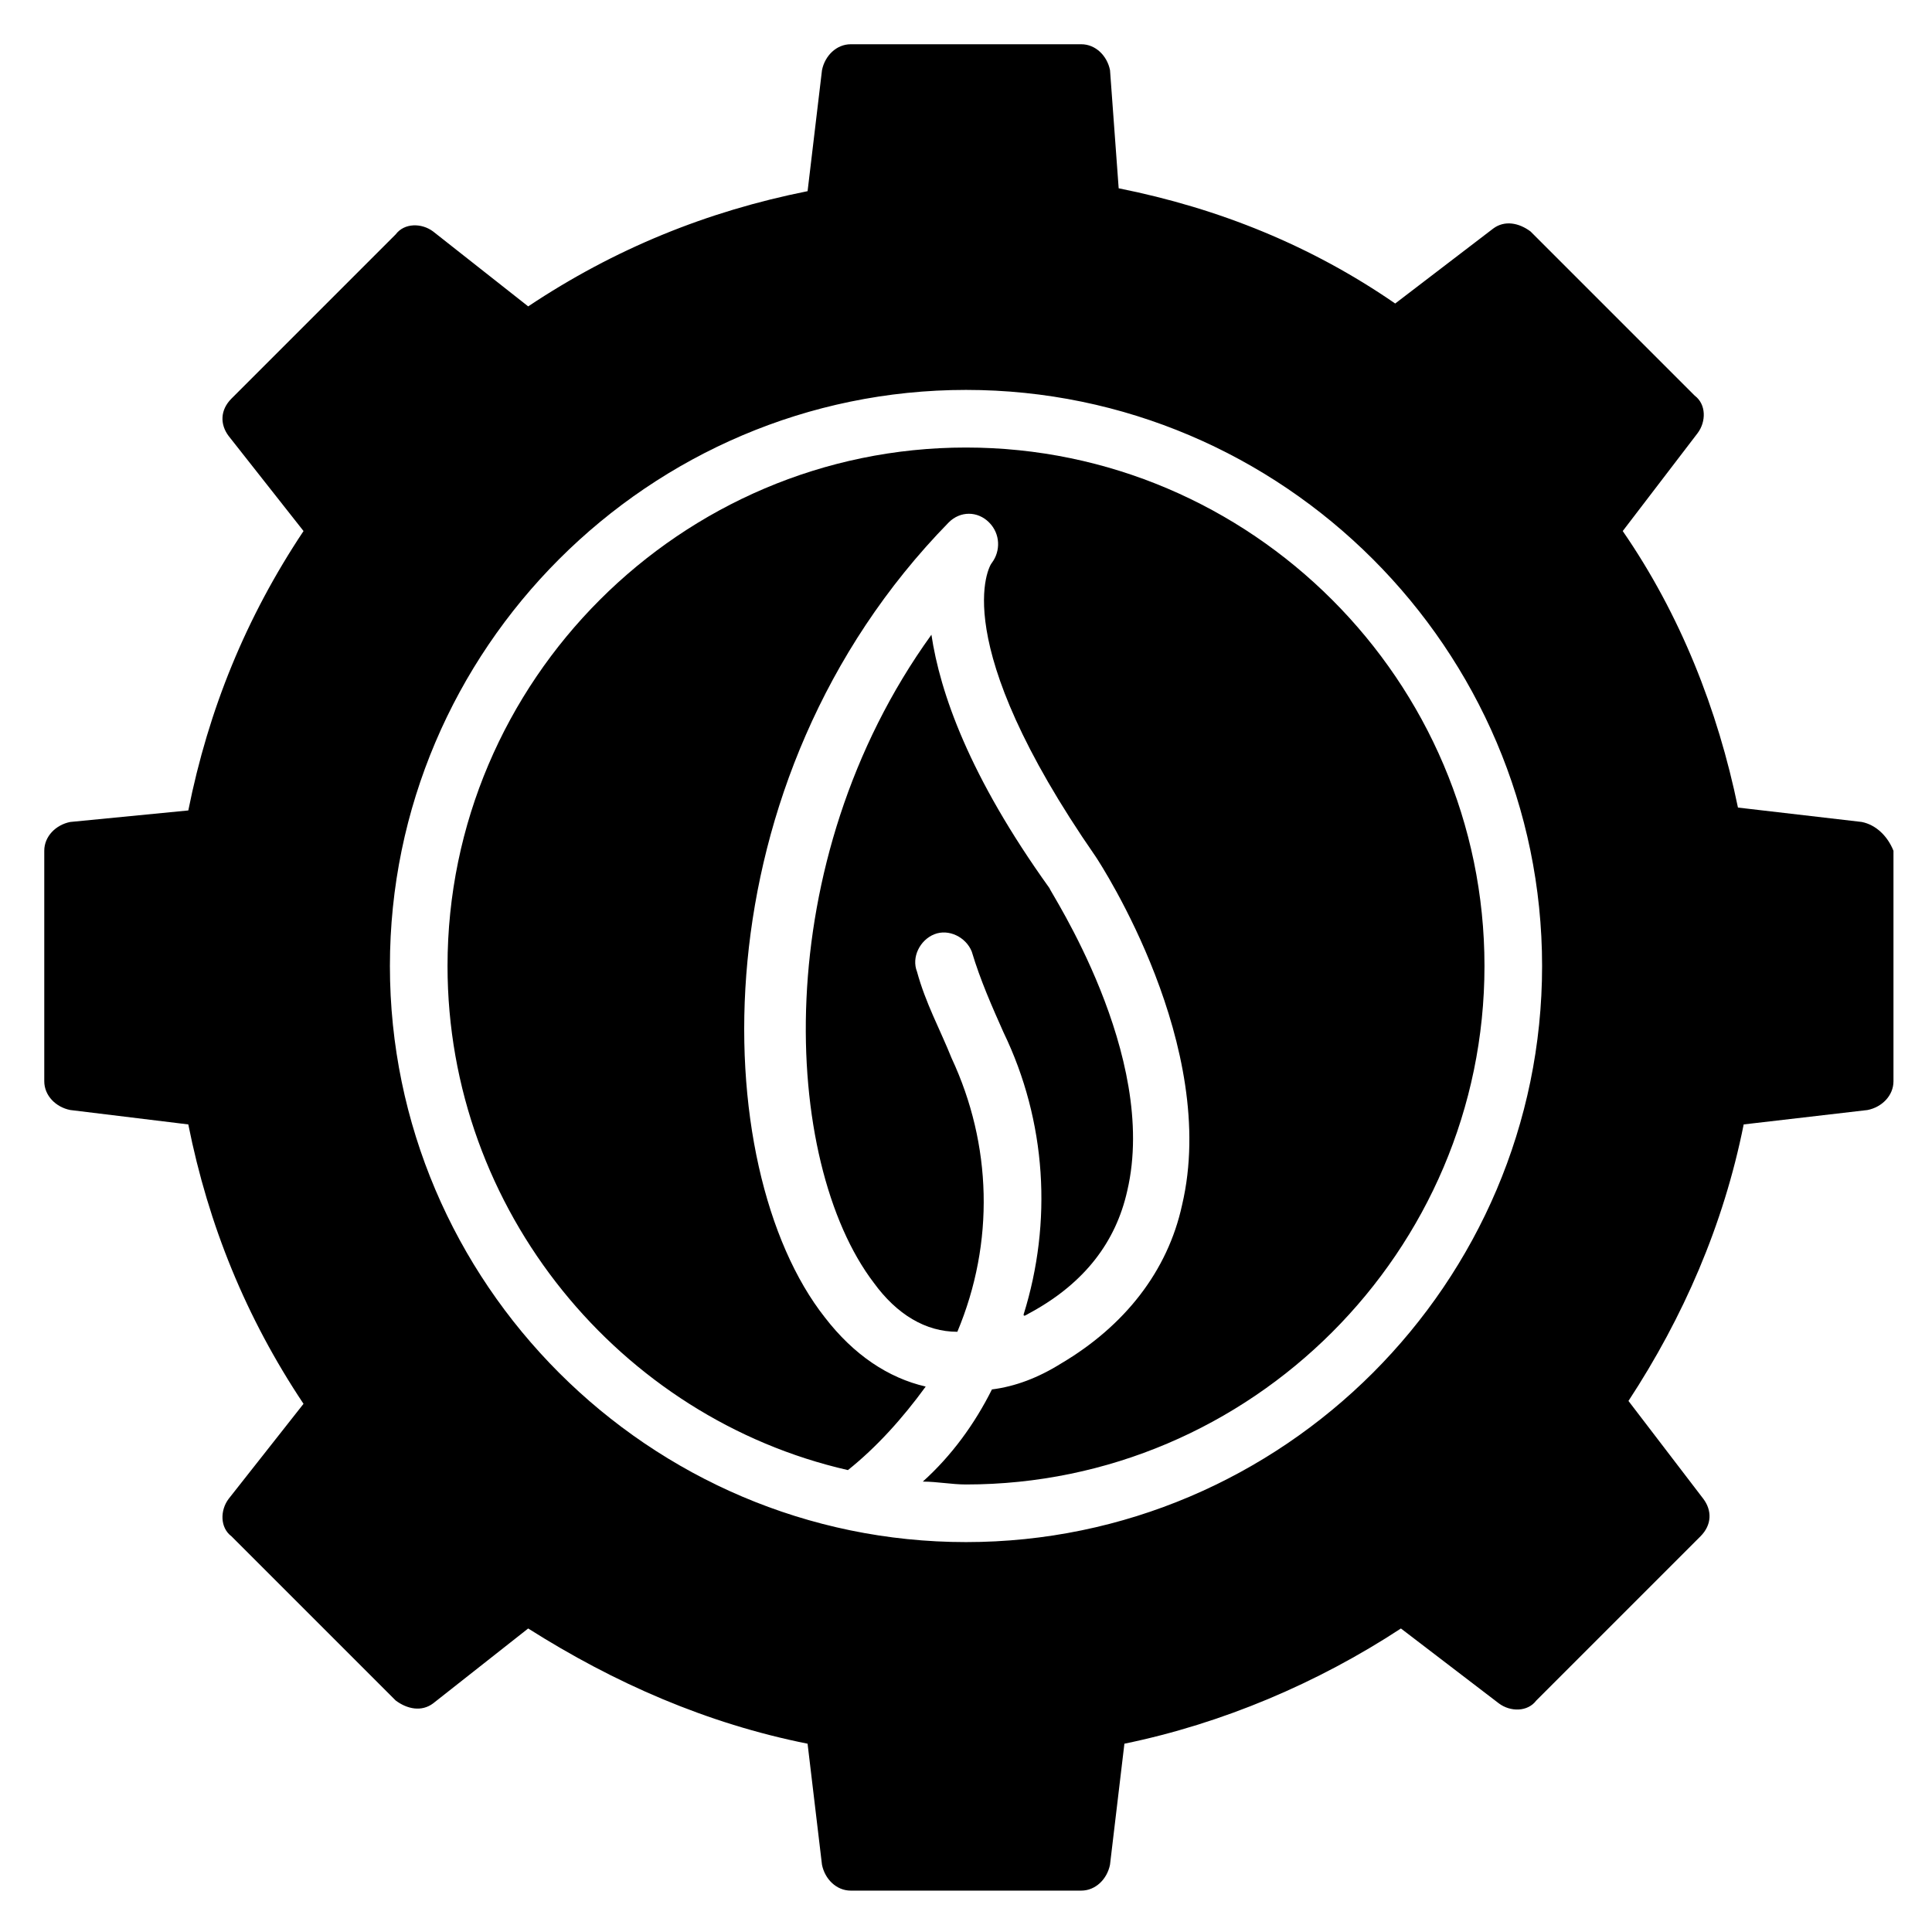
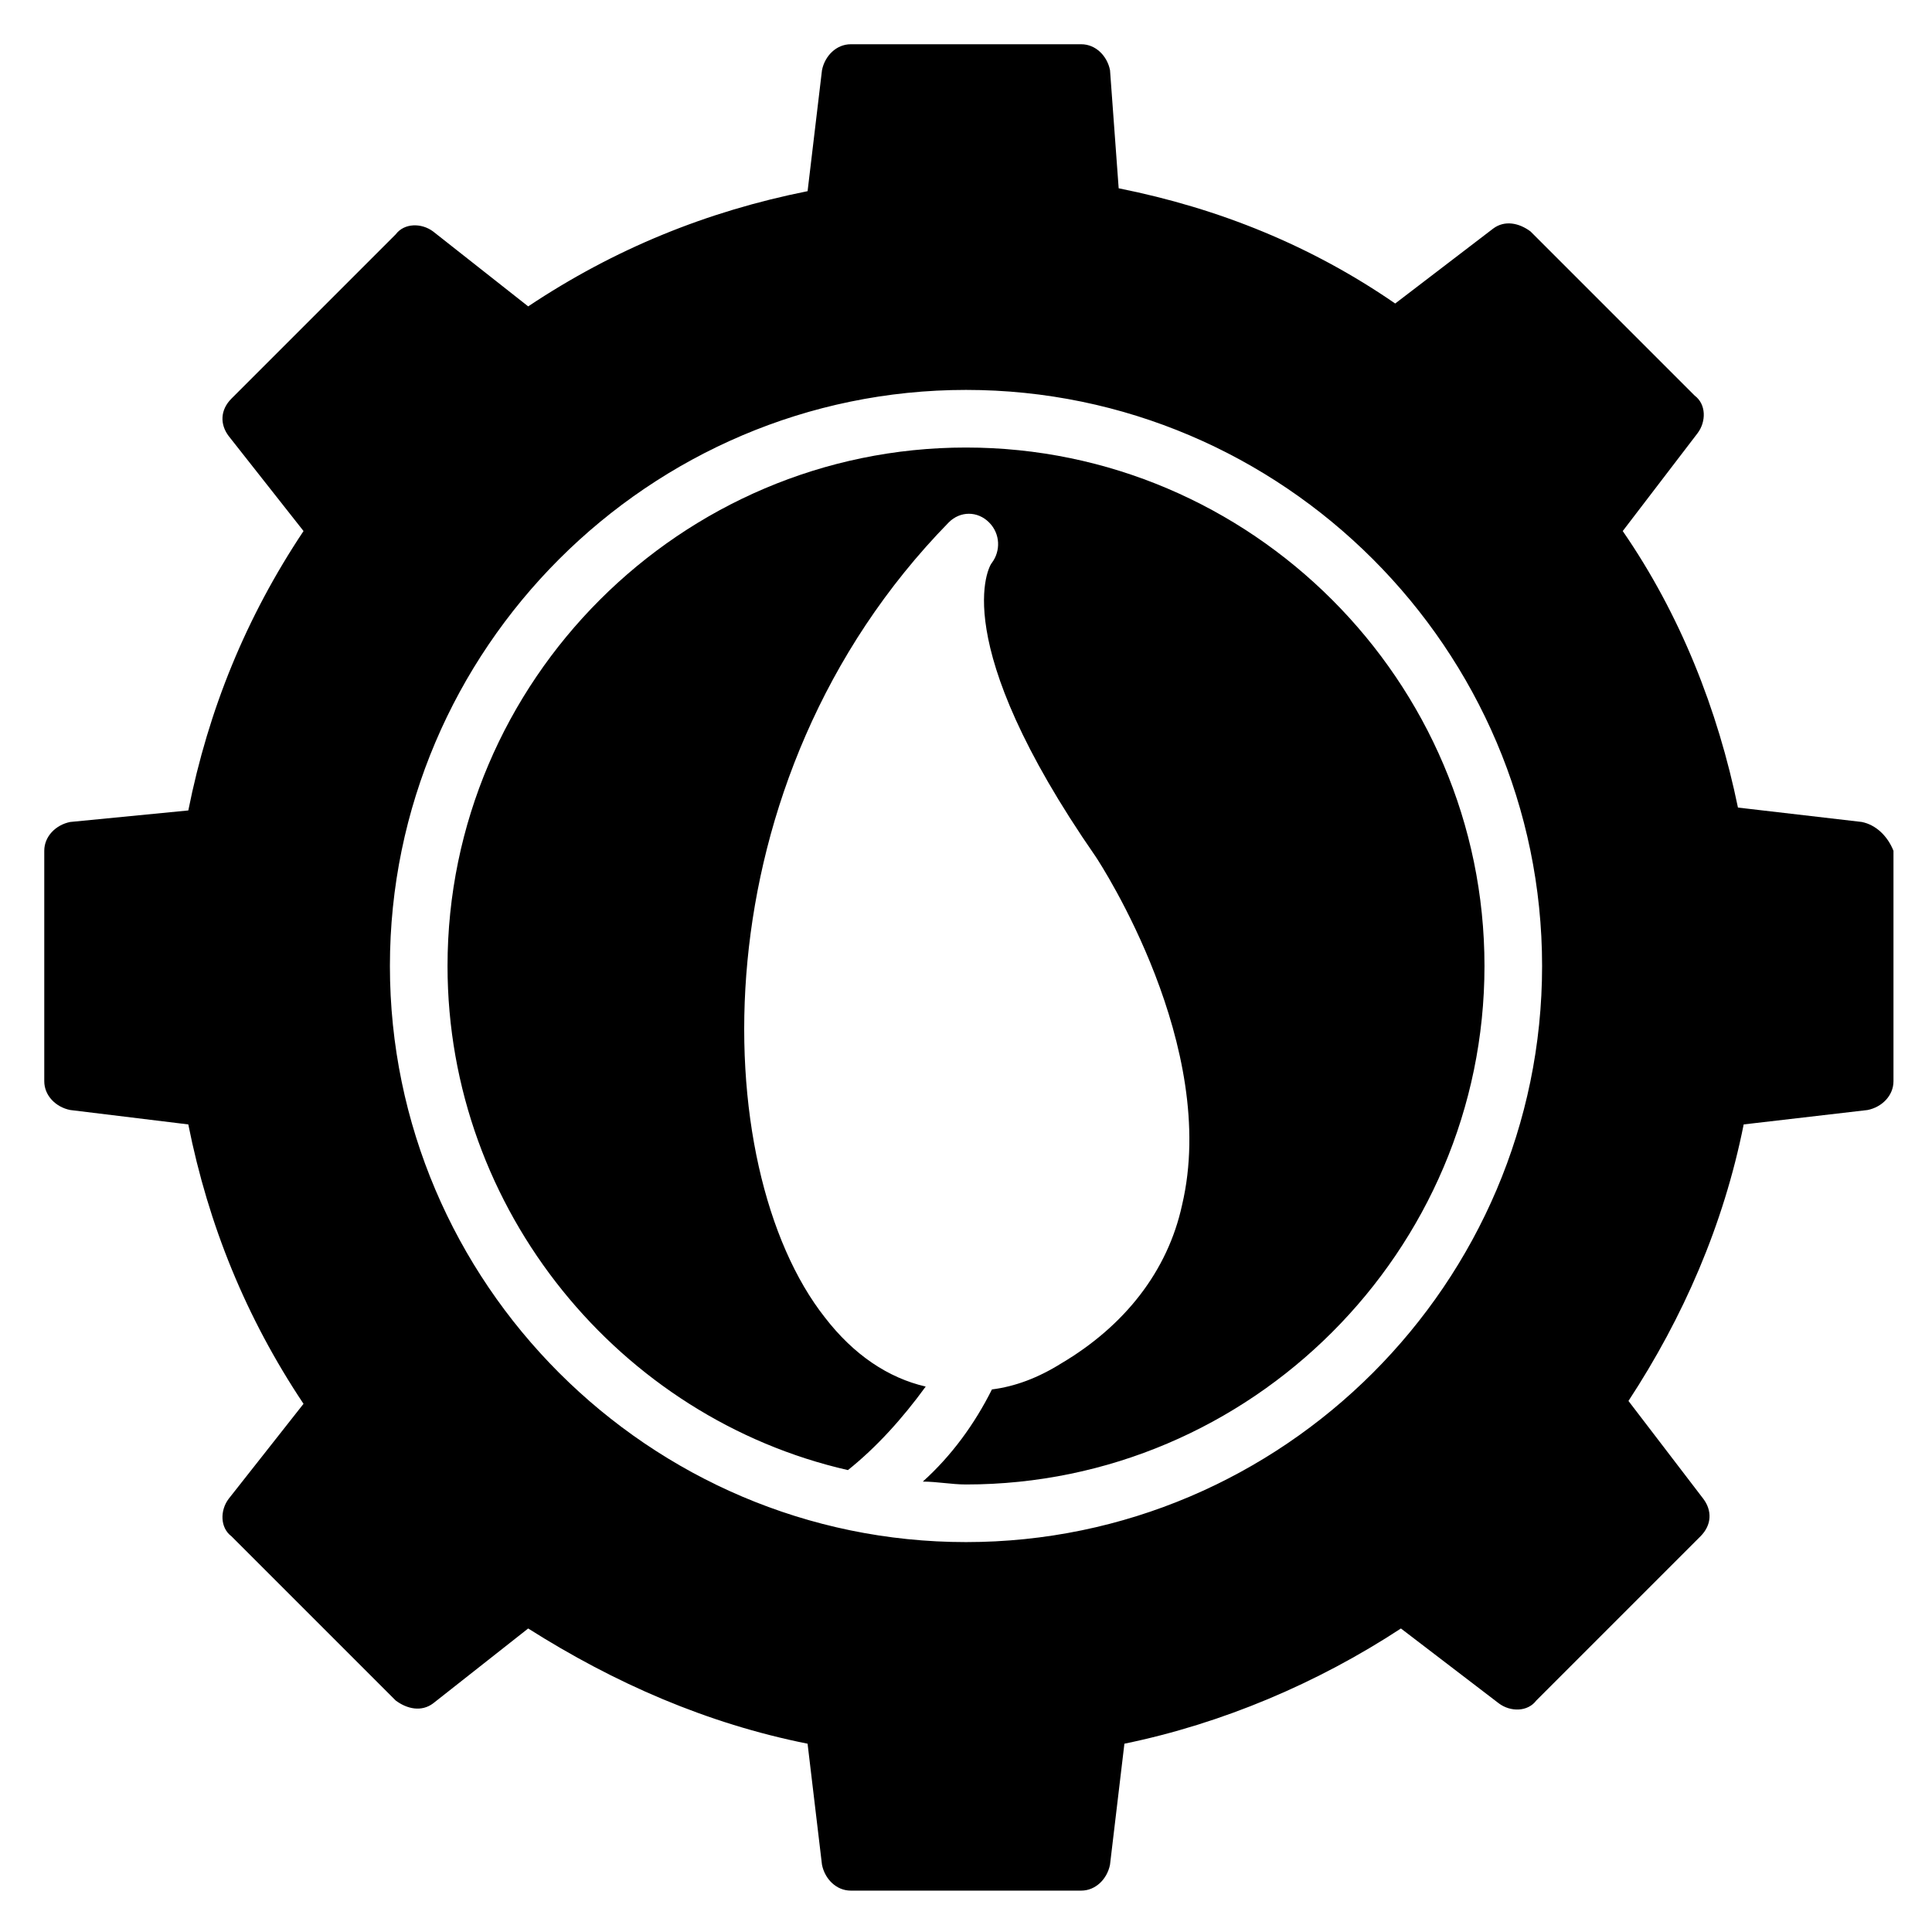
<svg xmlns="http://www.w3.org/2000/svg" fill="#000000" width="800px" height="800px" version="1.1" viewBox="144 144 512 512">
  <g>
    <path d="m400 262.6c-75.57 0-137.4 61.832-137.4 137.4 0 64.883 45.801 119.84 106.11 133.59 7.633-6.106 14.504-13.742 20.609-22.137-9.922-2.289-19.082-8.398-26.719-18.32-31.297-39.695-34.352-141.98 32.824-210.69 3.055-3.055 7.633-3.055 10.688 0 3.055 3.055 3.055 7.633 0.762 10.688-0.762 0.762-12.215 20.609 27.48 77.863 1.527 2.289 32.824 50.383 22.902 92.363-3.816 17.559-15.266 32.062-32.062 41.984-6.106 3.816-12.215 6.106-18.32 6.871-4.582 9.16-10.688 17.559-18.32 24.426 3.816 0 7.633 0.762 11.449 0.762 75.57 0 137.4-61.832 137.4-137.4 0.004-75.57-61.828-137.4-137.4-137.4z" />
-     <path d="m417.55 491.6c13.742-7.633 22.137-18.32 25.191-32.062 8.398-35.879-20.609-79.387-20.609-80.152-21.375-29.77-29.008-51.906-31.297-67.176-43.512 60.305-39.695 139.69-15.266 171.75 6.106 8.398 13.742 12.977 22.137 12.977 9.922-23.664 9.16-49.617-1.527-72.52-3.055-7.633-6.871-14.504-9.16-22.902-1.527-3.816 0.762-8.398 4.582-9.922 3.816-1.527 8.398 0.762 9.922 4.582 2.289 7.633 5.344 14.504 8.398 21.375 11.449 23.664 12.977 50.383 5.344 74.809-0.004 0.762 0.758 0 2.285-0.762z" />
    <path d="m637.4 361.83-32.824-3.816c-5.344-25.953-15.266-51.145-30.535-73.281l19.848-25.953c2.289-3.055 2.289-7.633-0.762-9.922l-43.512-43.512c-3.055-2.289-6.871-3.055-9.922-0.762l-25.953 19.848c-22.137-15.266-46.562-25.191-73.281-30.535l-2.293-31.301c-0.762-3.816-3.816-6.871-7.633-6.871h-61.066c-3.816 0-6.871 3.055-7.633 6.871l-3.816 32.062c-26.719 5.344-51.145 15.266-74.043 30.535l-25.191-19.848c-3.055-2.289-7.633-2.289-9.922 0.762l-43.512 43.512c-3.055 3.055-3.055 6.871-0.762 9.922l19.848 25.191c-15.266 22.902-25.191 47.328-30.535 74.043l-31.301 3.055c-3.816 0.762-6.871 3.816-6.871 7.633v61.066c0 3.816 3.055 6.871 6.871 7.633l31.297 3.82c5.344 26.719 15.266 51.145 30.535 74.043l-19.848 25.191c-2.289 3.055-2.289 7.633 0.762 9.922l43.512 43.512c3.055 2.289 6.871 3.055 9.922 0.762l25.191-19.848c22.902 14.504 47.328 25.191 74.043 30.535l3.816 32.062c0.762 3.816 3.816 6.871 7.633 6.871h61.066c3.816 0 6.871-3.055 7.633-6.871l3.816-32.062c25.953-5.344 51.145-16.031 73.281-30.535l25.953 19.848c3.055 2.289 7.633 2.289 9.922-0.762l43.512-43.512c3.055-3.055 3.055-6.871 0.762-9.922l-19.848-25.953c14.504-22.137 25.191-46.562 30.535-73.281l32.824-3.816c3.816-0.762 6.871-3.816 6.871-7.633v-61.066c-1.52-3.82-4.574-6.875-8.391-7.637zm-237.4 190.84c-83.969 0-152.67-68.703-152.67-152.67 0-83.969 68.703-152.67 152.67-152.67 83.969 0 152.67 68.703 152.67 152.67s-68.703 152.67-152.67 152.67z" />
  </g>
</svg>